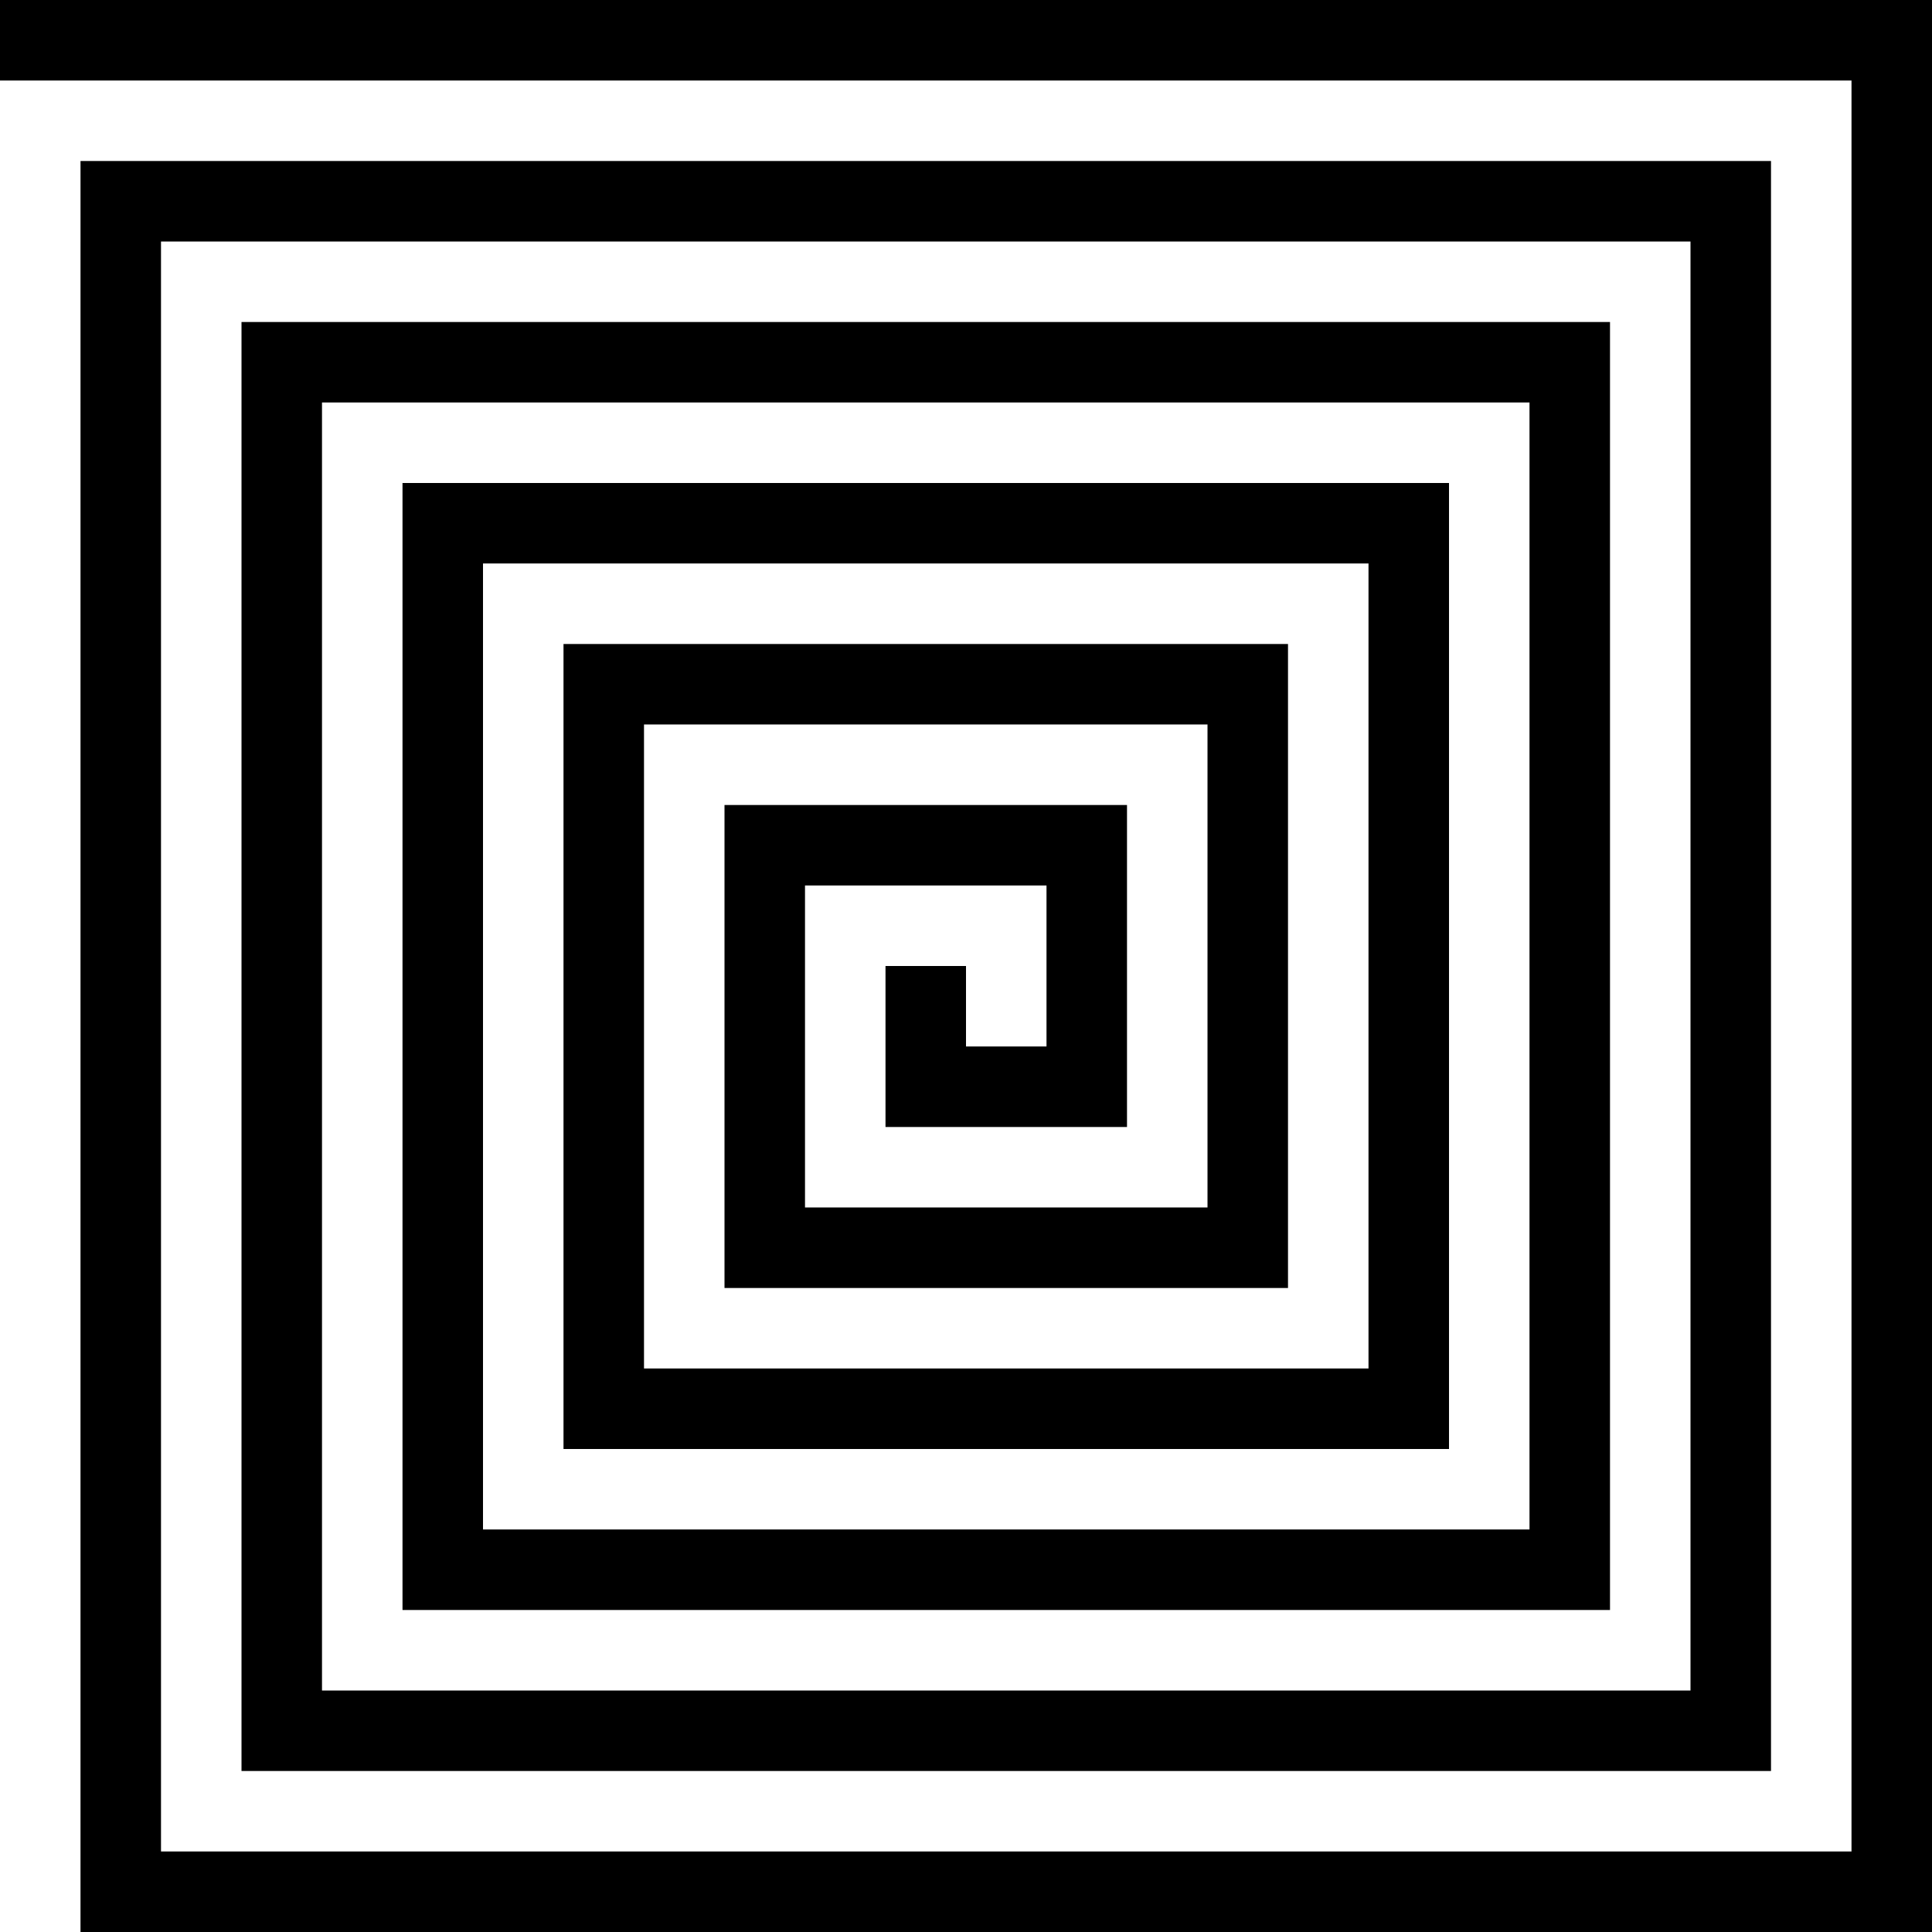
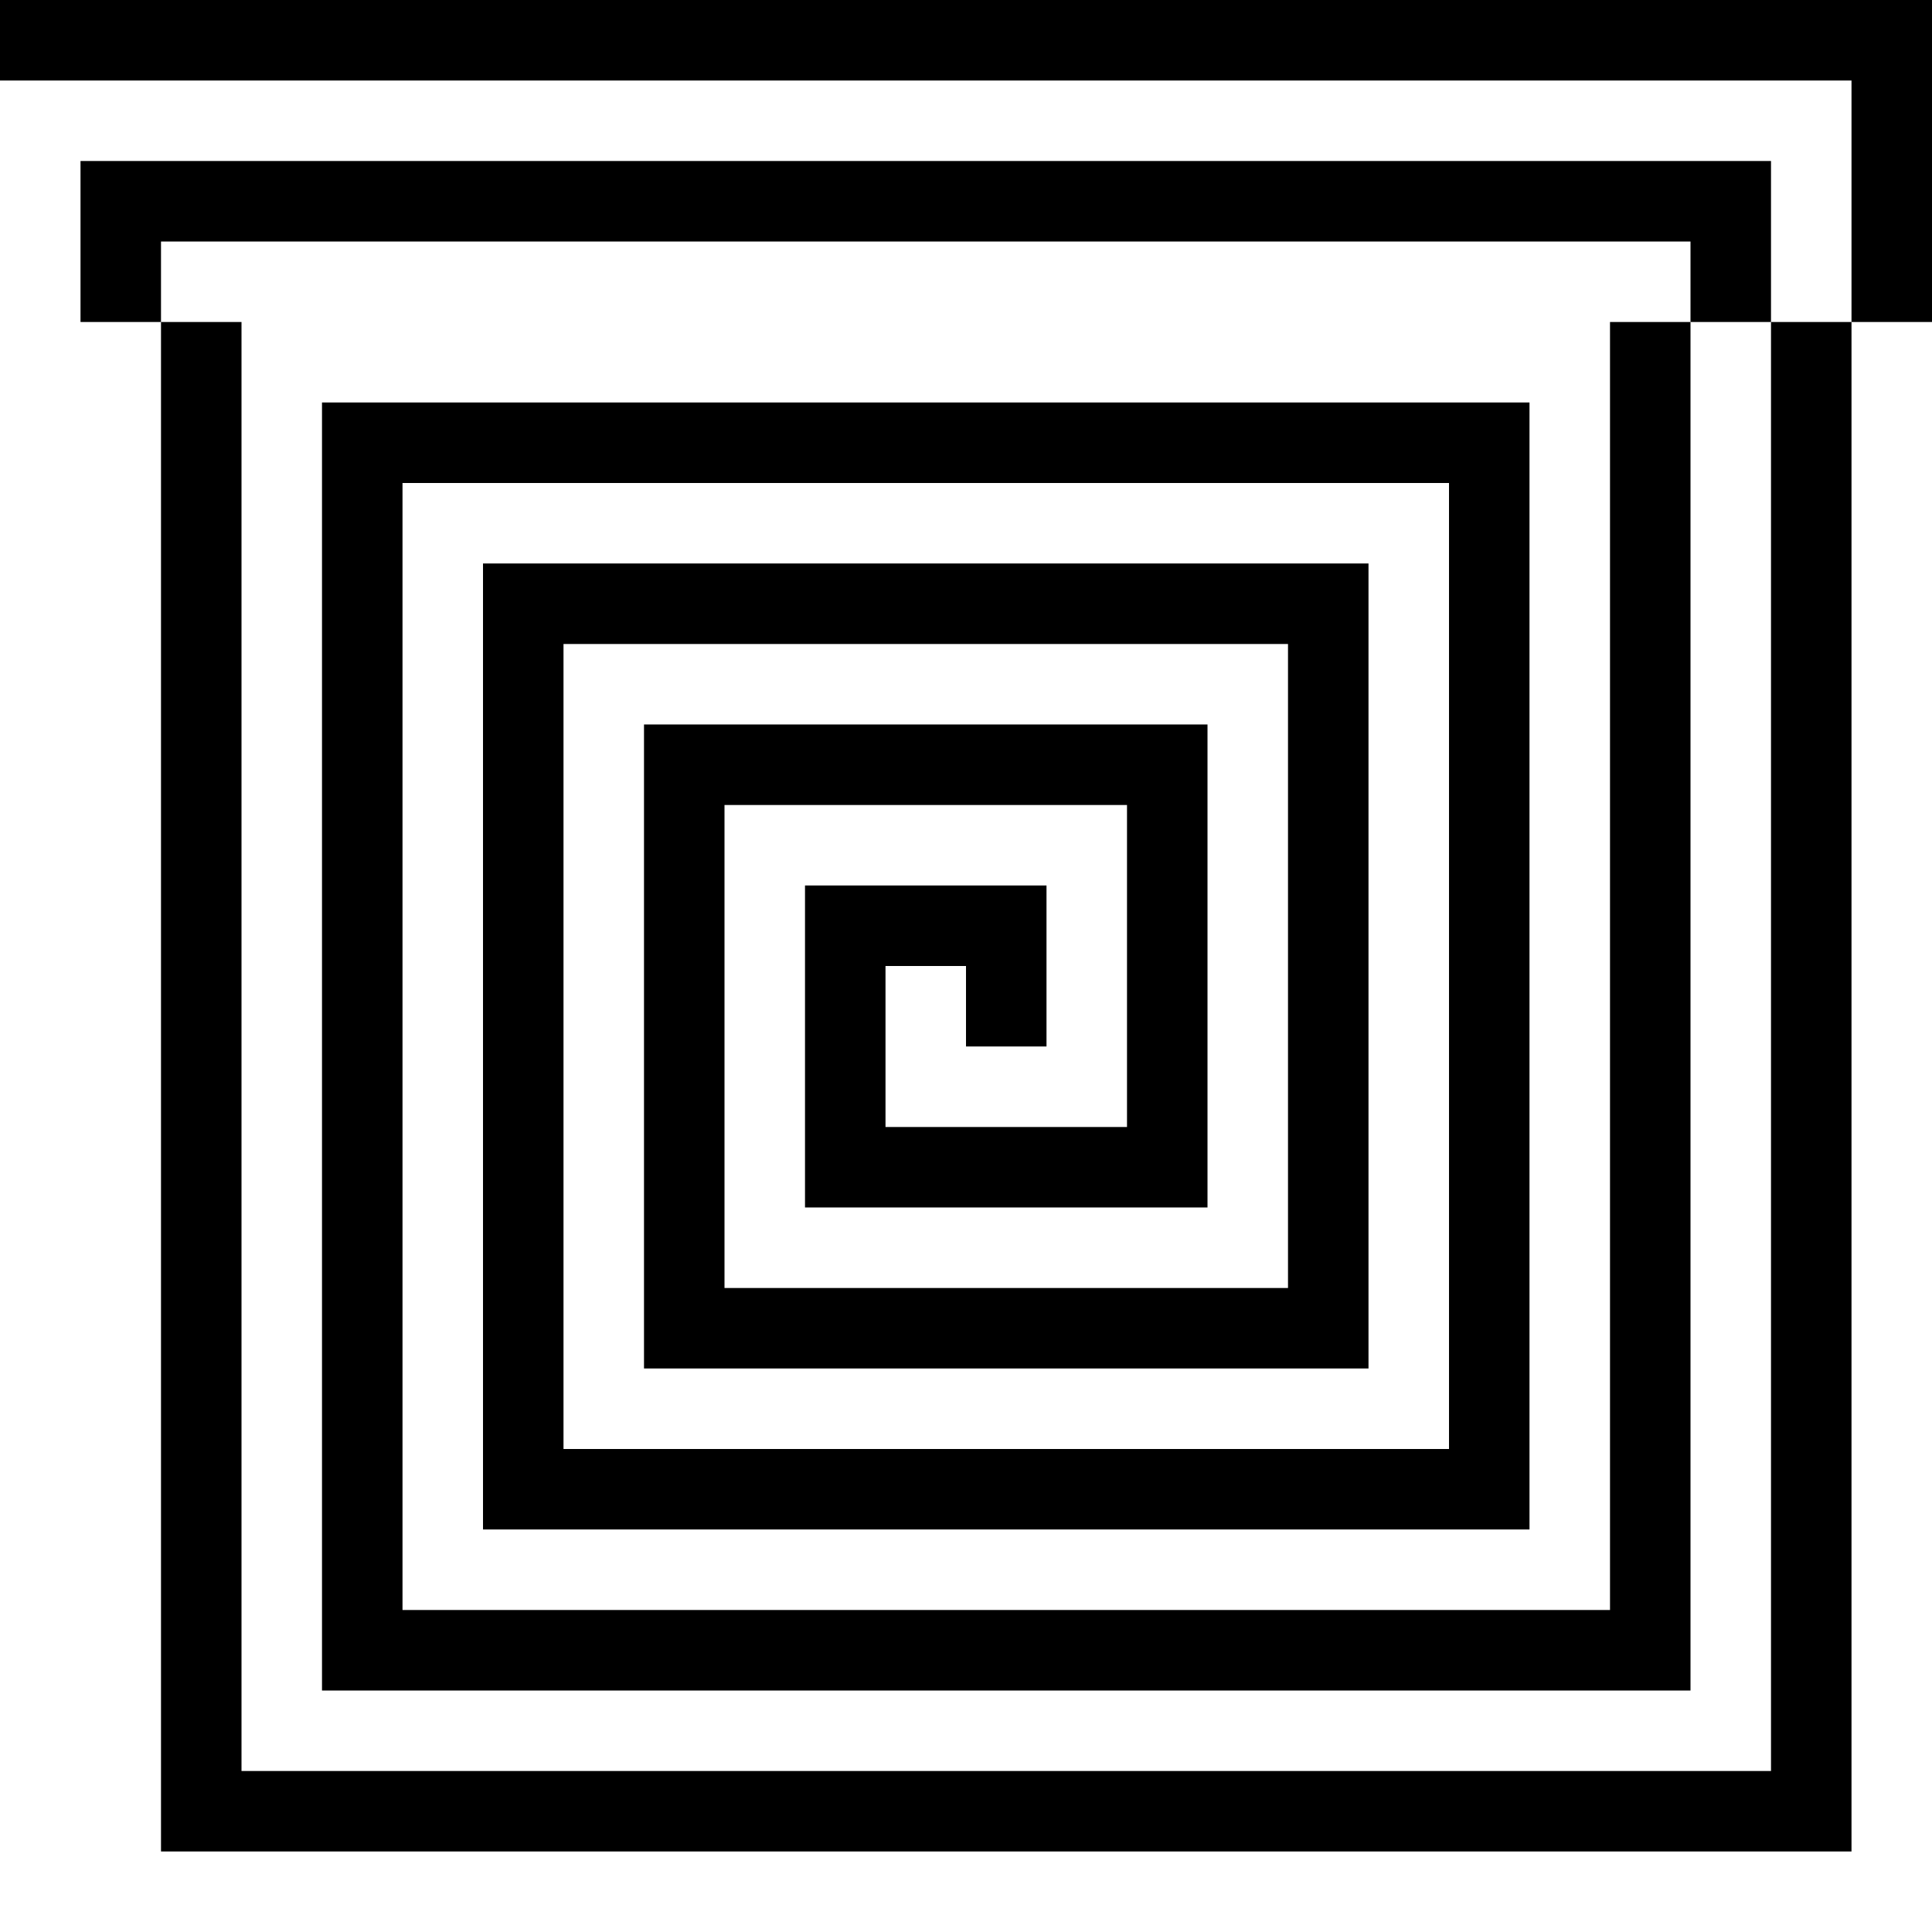
<svg xmlns="http://www.w3.org/2000/svg" version="1.1" width="720" height="720" id="svg2">
  <defs id="defs4" />
  <g transform="translate(0,-332.362)" id="layer1">
-     <path d="m 720,332.362 -30,0 -690,0 0,30 690,0 0,30 L 690,1022.362 l -630,0 0,-600 570,0 0,540 -510,0 0,-480 450,0 0,420 -60,0 -330,0 0,-360 330,0 0,60 0,240 -270,0 0,-240 210,0 0,180 -150,0 0,-120 90,0 0,60 -30,0 0,-30 -30,0 0,30 0,30 60,0 30,0 0,-90 0,-30 -150,0 0,30 0,150 30,0 180,0 0,-30 0,-180 0,-30 -240,0 -30,0 0,300 30,0 300,0 0,-30 0,-240 0,-60 0,-30 -390,0 0,30 0,360 0,30 390,0 60,0 0,-30 0,-420 0,-30 -510,0 0,30 0,510 30,0 540,0 0,-30 0,-540 0,-30 -630,0 0,30 L 30,1022.362 l 0,30 660,0 30,0 0,-660 0,-60 z" id="rect3182" style="fill:#000000;fill-opacity:1;stroke:none" />
+     <path d="m 720,332.362 -30,0 -690,0 0,30 690,0 0,30 L 690,1022.362 l -630,0 0,-600 570,0 0,540 -510,0 0,-480 450,0 0,420 -60,0 -330,0 0,-360 330,0 0,60 0,240 -270,0 0,-240 210,0 0,180 -150,0 0,-120 90,0 0,60 -30,0 0,-30 -30,0 0,30 0,30 60,0 30,0 0,-90 0,-30 -150,0 0,30 0,150 30,0 180,0 0,-30 0,-180 0,-30 -240,0 -30,0 0,300 30,0 300,0 0,-30 0,-240 0,-60 0,-30 -390,0 0,30 0,360 0,30 390,0 60,0 0,-30 0,-420 0,-30 -510,0 0,30 0,510 30,0 540,0 0,-30 0,-540 0,-30 -630,0 0,30 l 0,30 660,0 30,0 0,-660 0,-60 z" id="rect3182" style="fill:#000000;fill-opacity:1;stroke:none" />
  </g>
</svg>